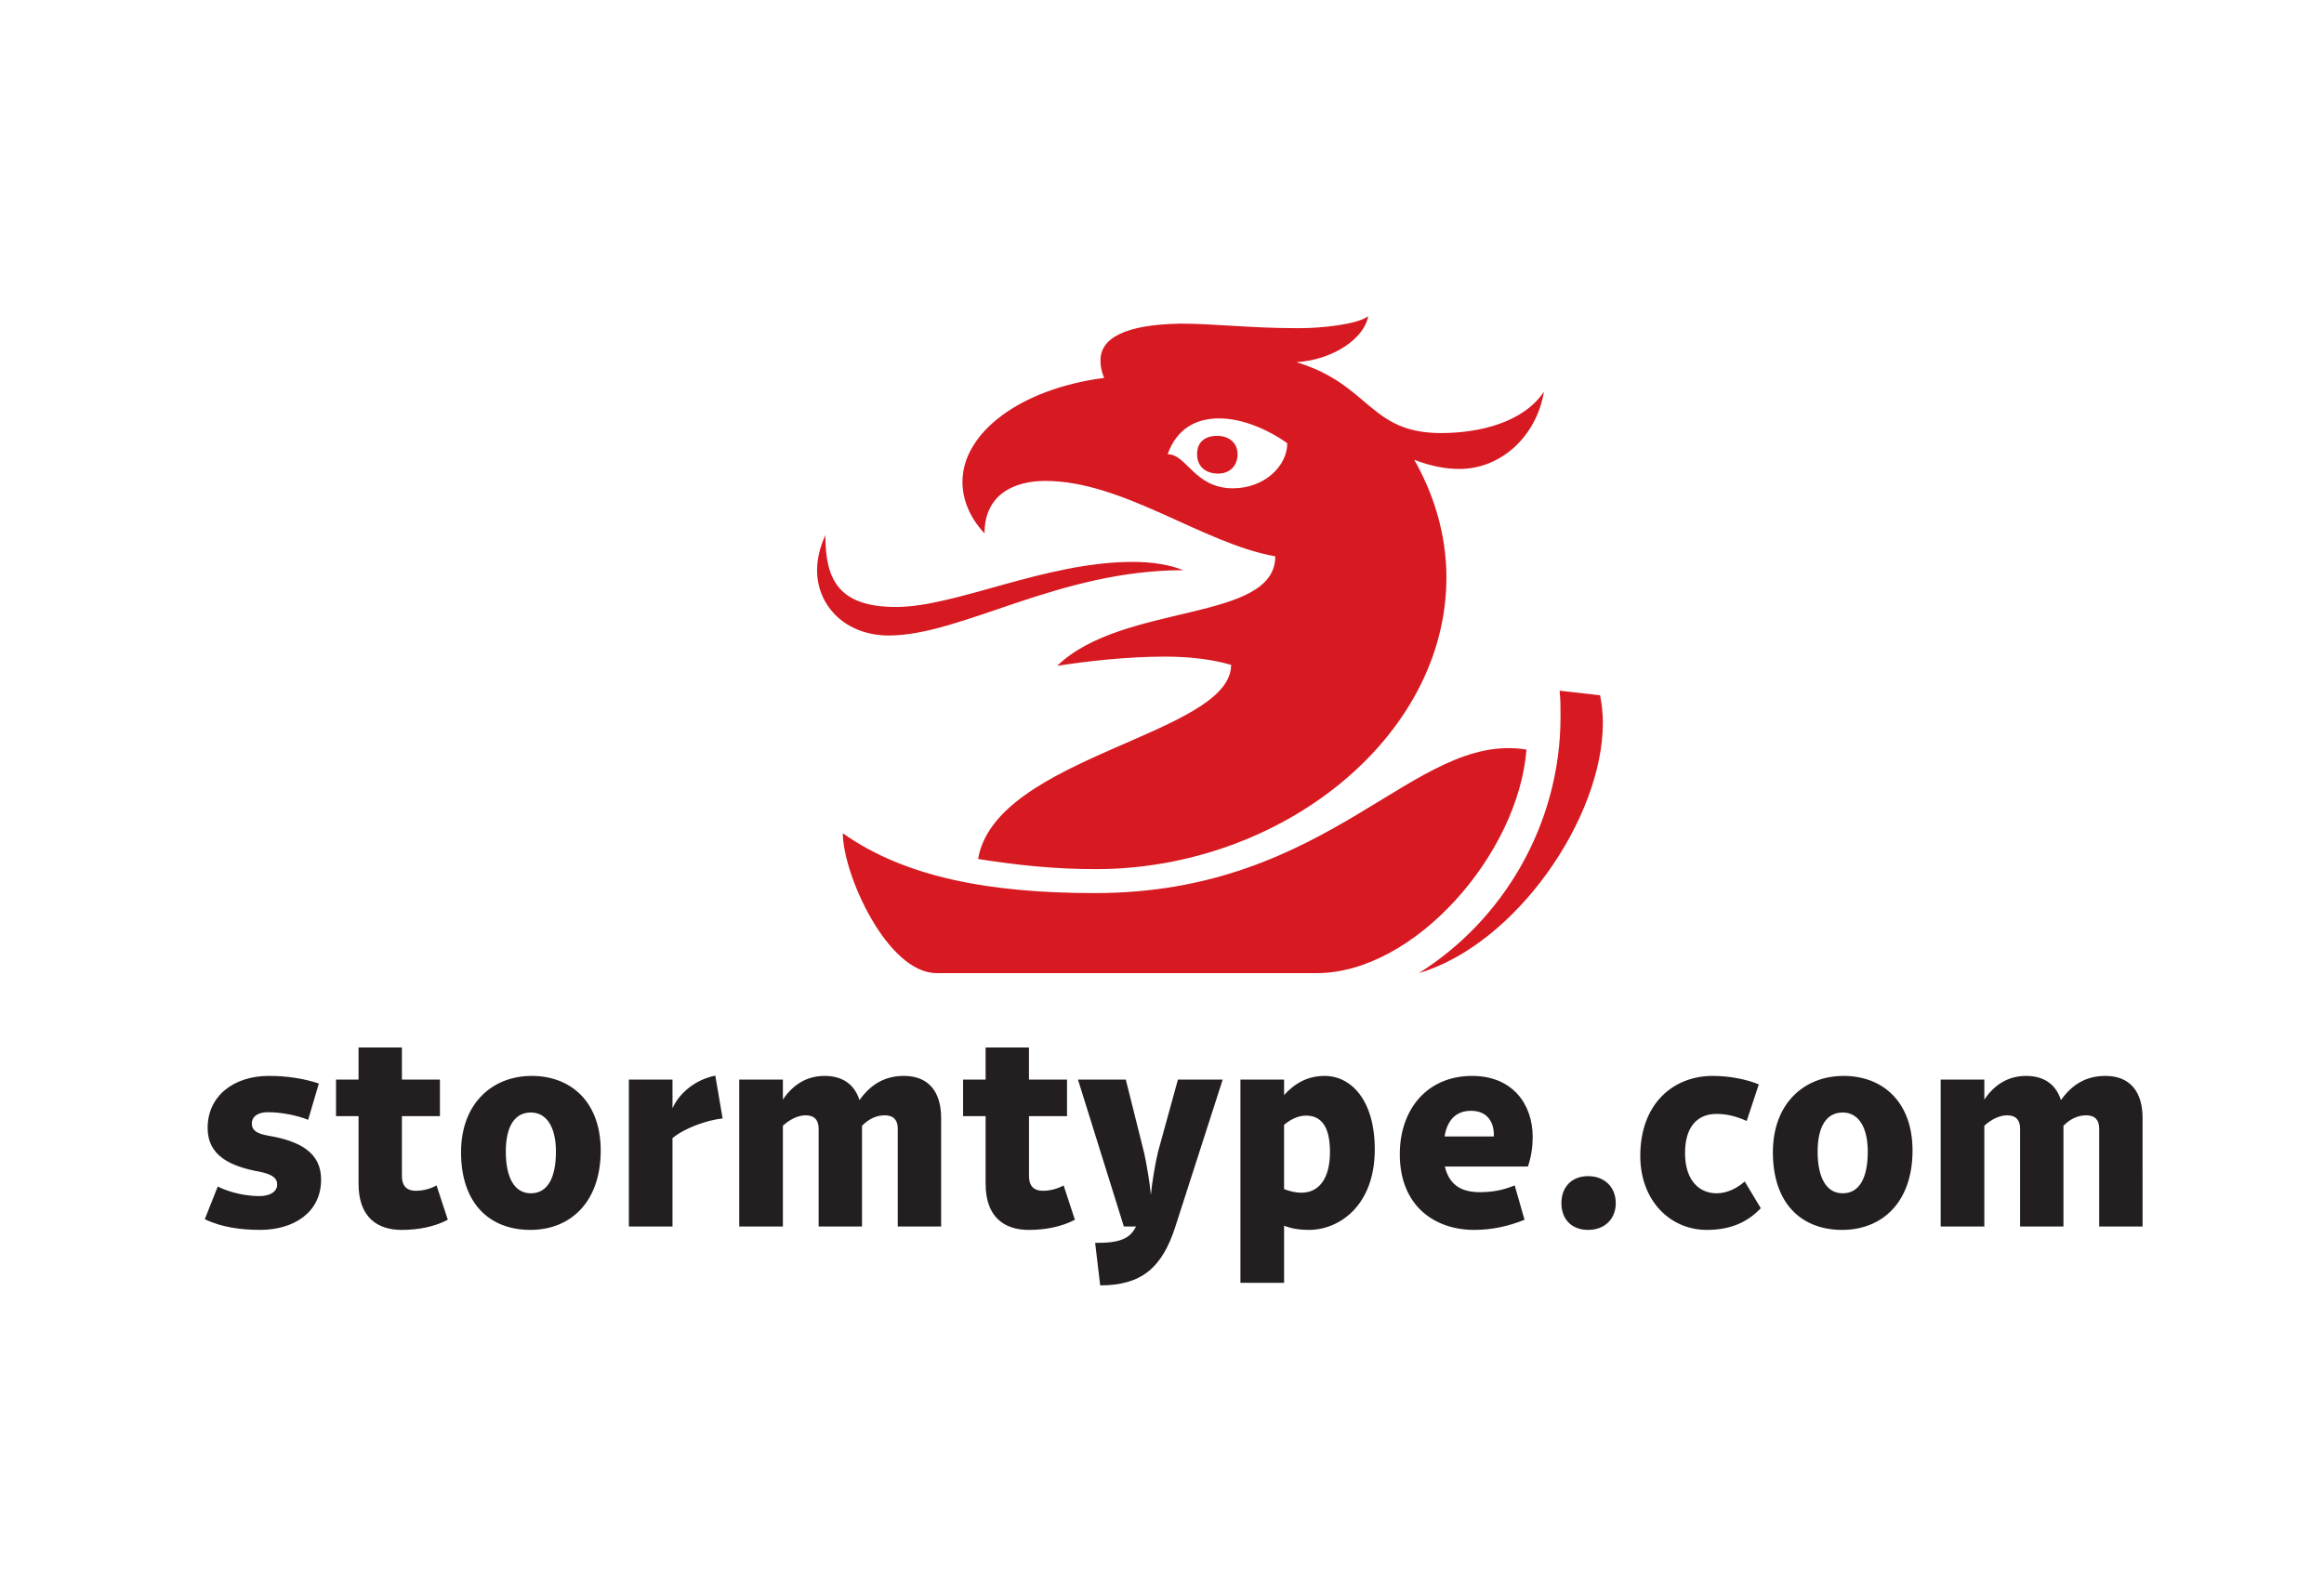
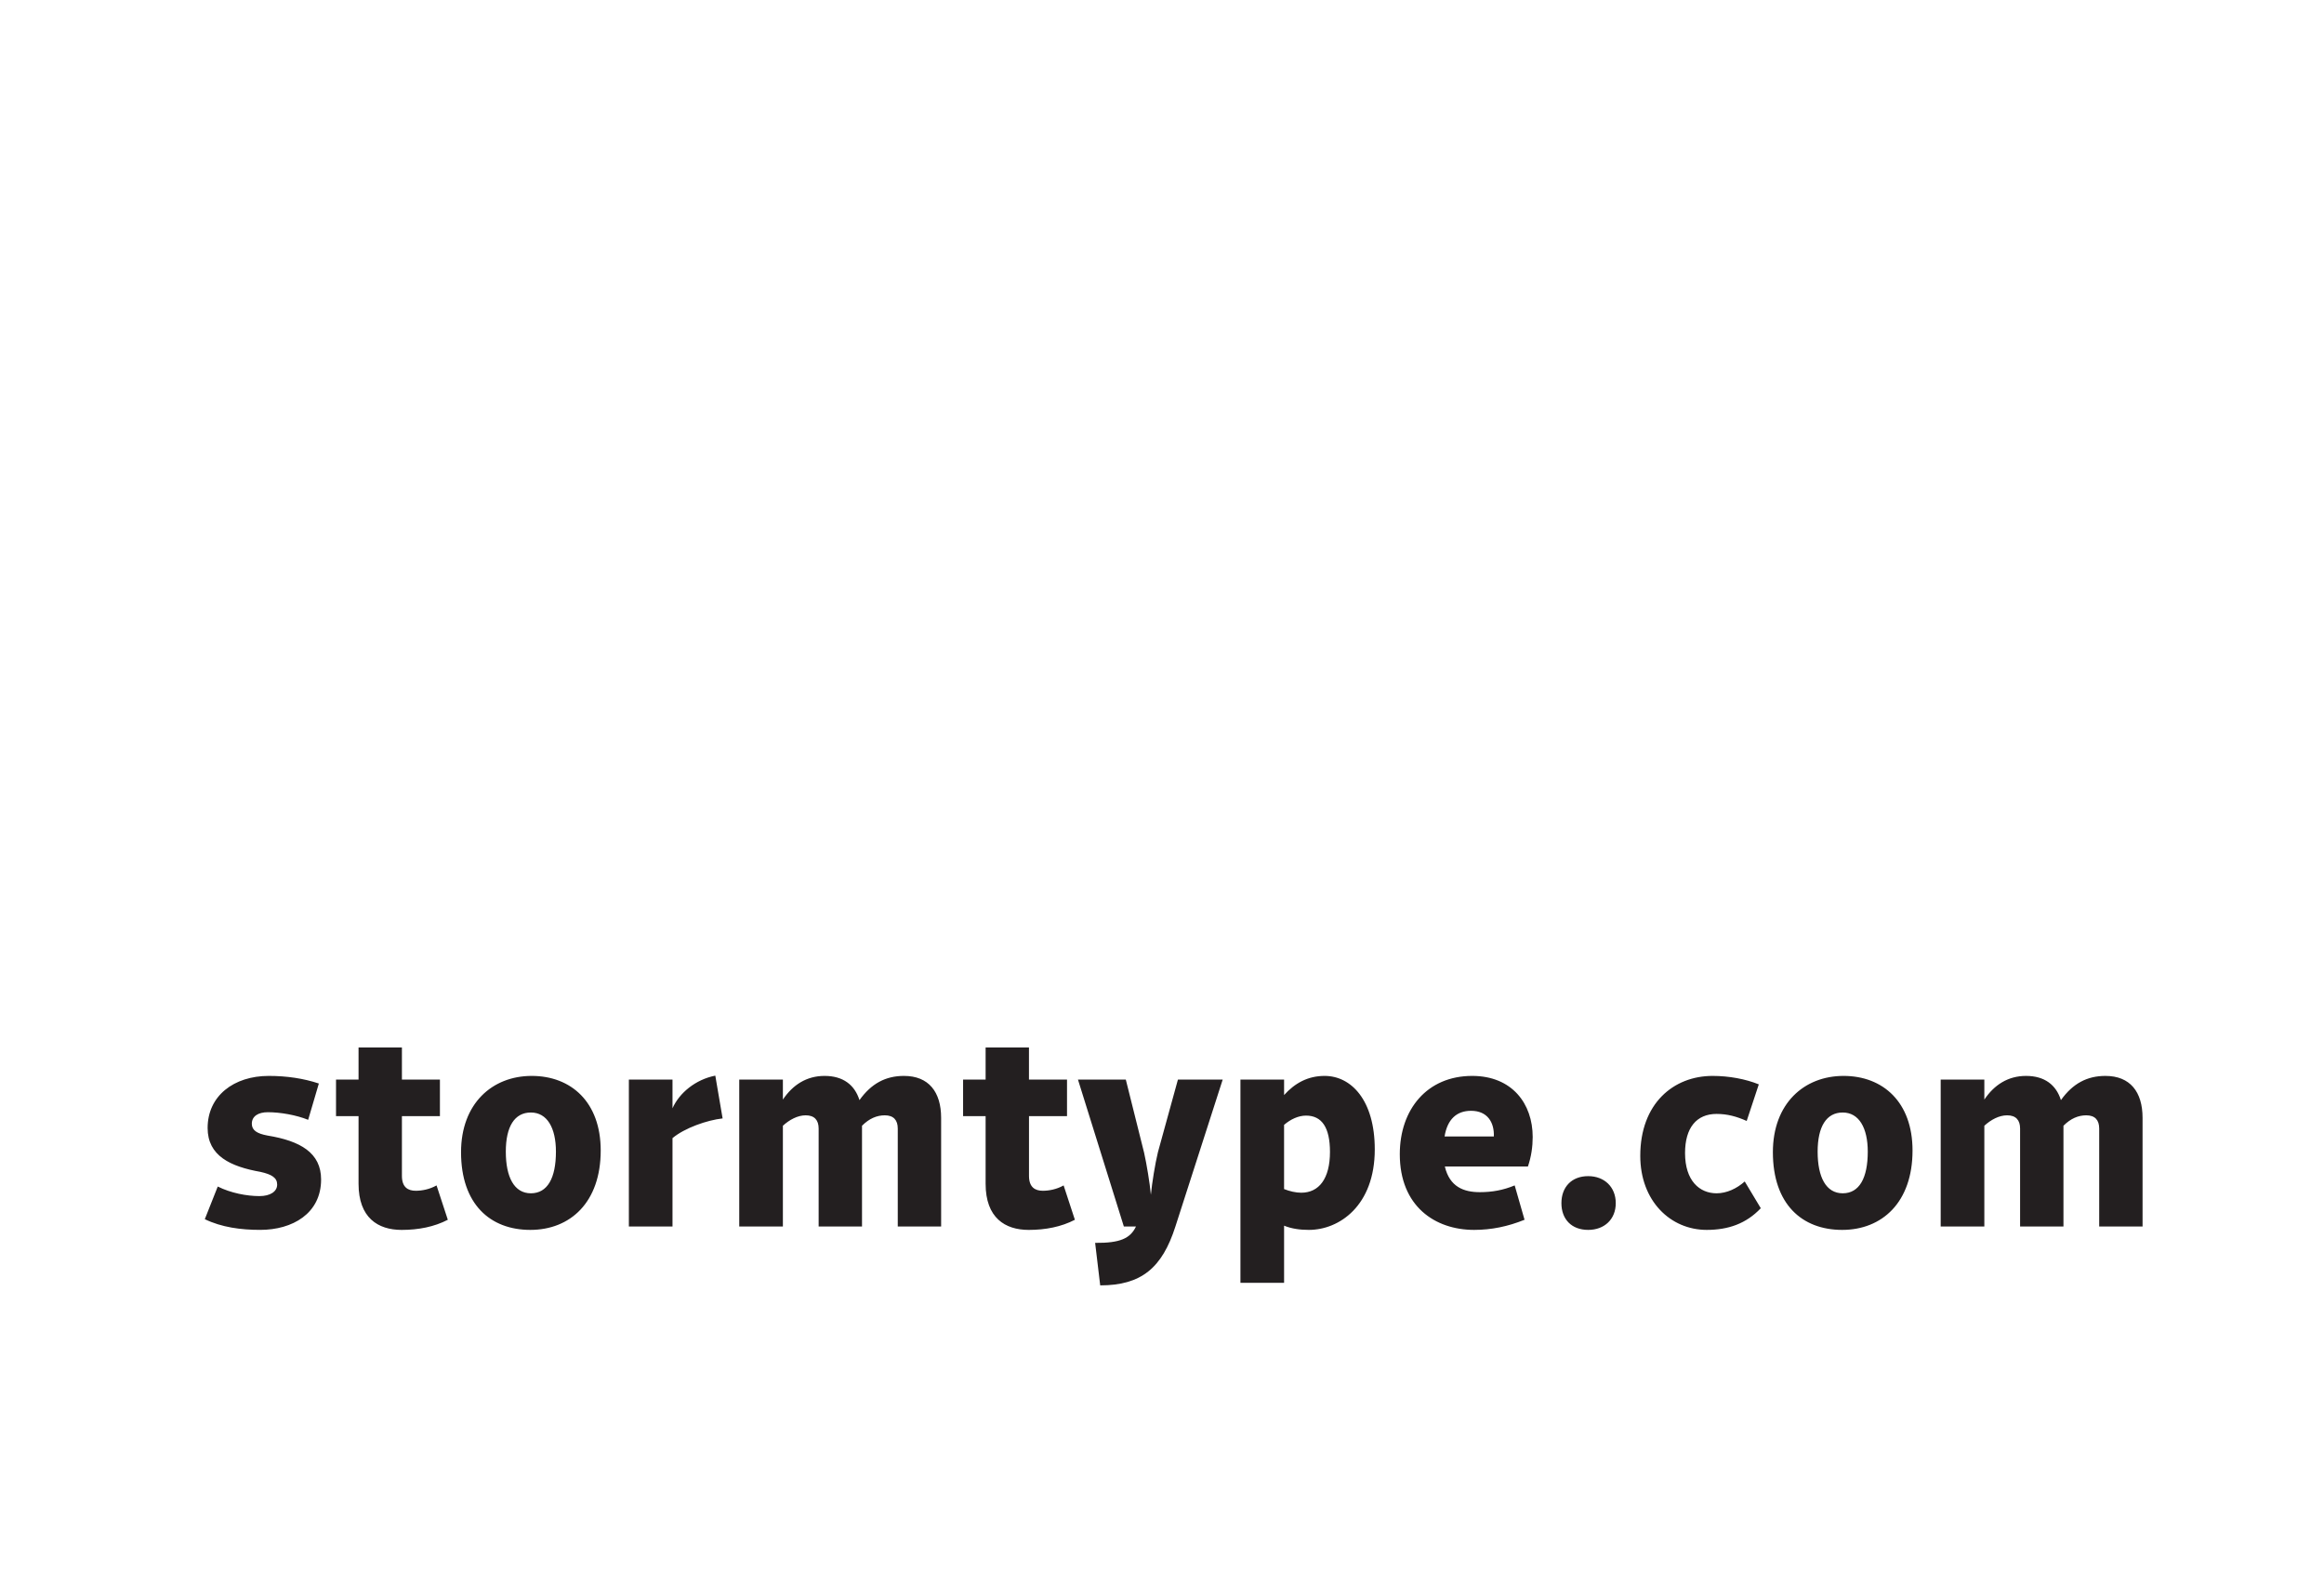
<svg xmlns="http://www.w3.org/2000/svg" version="1.0" id="Layer_1" x="0px" y="0px" width="156px" height="107px" viewBox="0 0 156 107" enable-background="new 0 0 156 107" xml:space="preserve">
-   <rect fill="none" width="156" height="107" />
-   <path fill="#D71921" d="M79.243,21.728c-3.767,0.062-5.373,0.988-5.373,2.47c0,0.371,0.062,0.741,0.247,1.173  c-5.683,0.741-9.511,3.706-9.511,6.979c0,1.112,0.432,2.347,1.482,3.458c0-2.656,2.038-3.521,4.076-3.521  c5.25,0,10.562,4.2,15.441,5.064c0,4.447-10.253,3.089-14.638,7.35c1.976-0.309,4.694-0.618,7.226-0.618  c1.667,0,3.212,0.186,4.447,0.556c0,4.693-15.812,6.114-16.985,13.031c2.779,0.433,5.188,0.68,7.906,0.68  c12.414,0,23.531-8.832,23.531-19.579c0-3.026-0.926-5.744-2.162-7.906c1.112,0.432,2.101,0.618,3.026,0.618  c2.842,0,5.188-2.223,5.683-5.188c-1.358,2.038-4.262,2.779-6.917,2.779c-4.818,0-4.757-3.273-9.697-4.756  c2.594-0.185,4.57-1.667,4.817-3.088c-0.741,0.556-3.149,0.803-4.632,0.803C83.876,22.036,81.591,21.728,79.243,21.728   M80.355,30.498c0,0.803,0.556,1.297,1.42,1.297c0.742,0,1.297-0.494,1.297-1.297s-0.617-1.235-1.358-1.235  C80.85,29.263,80.355,29.695,80.355,30.498 M55.403,35.933c-0.371,0.803-0.556,1.606-0.556,2.347c0,2.409,1.915,4.385,4.817,4.385  c4.879,0,11.365-4.385,19.766-4.385c-0.928-0.371-2.101-0.556-3.398-0.556c-5.868,0-11.859,3.026-15.873,3.026  C56.267,40.75,55.403,38.897,55.403,35.933 M104.689,46.371c0.063,0.556,0.063,1.174,0.063,1.729c0,7.288-3.892,13.711-9.512,17.232  c6.484-1.914,12.353-10.376,12.353-16.8c0-0.617-0.063-1.235-0.186-1.853L104.689,46.371z M56.576,55.944  c0,2.718,2.965,9.388,6.3,9.388h25.509c6.546,0,13.526-7.968,14.081-15.008c-7.597-1.235-13.031,9.635-28.966,9.635  C66.458,59.959,60.776,58.909,56.576,55.944 M81.838,28.089c1.544,0,3.272,0.741,4.57,1.667c0,1.544-1.544,3.026-3.645,3.026  c-2.594,0-3.088-2.285-4.385-2.285C78.996,28.768,80.294,28.089,81.838,28.089" />
  <path fill="#231F20" d="M141.328,72.233c-1.229,0-2.193,0.511-2.987,1.625c-0.321-1.021-1.096-1.625-2.343-1.625  c-1.21,0-2.137,0.604-2.798,1.588v-1.343h-2.93v9.866h2.93v-6.766c0.435-0.397,0.982-0.699,1.53-0.699c0.587,0,0.87,0.32,0.87,0.888  v6.577h2.911v-6.766c0.491-0.492,1.002-0.699,1.531-0.699c0.586,0,0.868,0.32,0.868,0.888v6.577h2.911V75.05  C143.822,73.311,142.99,72.233,141.328,72.233 M123.75,72.233c-2.646,0-4.744,1.852-4.744,5.122c0,3.478,1.946,5.216,4.65,5.216  c2.684,0,4.724-1.852,4.724-5.329C128.38,73.991,126.396,72.233,123.75,72.233 M123.693,74.69c1.096,0,1.682,1.039,1.682,2.627  c0,1.776-0.567,2.797-1.682,2.797c-1.116,0-1.683-1.077-1.683-2.797C122.011,75.635,122.597,74.69,123.693,74.69 M114.961,72.233  c-2.627,0-4.857,1.852-4.857,5.367c0,3.024,2.022,4.971,4.461,4.971c1.437,0,2.646-0.415,3.629-1.455l-1.078-1.796  c-0.529,0.474-1.209,0.794-1.89,0.794c-1.134,0-2.116-0.831-2.116-2.702c0-1.702,0.774-2.627,2.116-2.627  c0.719,0,1.342,0.17,2.022,0.472l0.813-2.456C117.173,72.441,116.057,72.233,114.961,72.233 M106.607,78.962  c-1.115,0-1.796,0.737-1.796,1.814s0.681,1.795,1.796,1.795c1.096,0,1.852-0.718,1.852-1.795S107.703,78.962,106.607,78.962   M98.82,72.233c-3.024,0-4.858,2.248-4.858,5.254c0,3.496,2.363,5.084,4.99,5.084c1.152,0,2.268-0.227,3.384-0.681l-0.662-2.306  c-0.775,0.321-1.513,0.454-2.343,0.454c-1.079,0-2.023-0.359-2.345-1.72h5.576c0.227-0.662,0.321-1.342,0.321-1.984  C102.884,74.104,101.504,72.233,98.82,72.233 M96.968,76.297c0.188-1.153,0.813-1.721,1.776-1.721c1.115,0,1.568,0.794,1.531,1.721  H96.968z M83.265,86.124h2.93v-3.836c0.511,0.208,1.077,0.283,1.663,0.283c2.042,0,4.424-1.625,4.424-5.404  c0-3.309-1.588-4.934-3.365-4.934c-1.134,0-2.004,0.491-2.722,1.285v-1.04h-2.93V86.124z M87.668,74.898  c1.059,0,1.607,0.793,1.607,2.438c0,1.795-0.737,2.739-1.928,2.739c-0.358,0-0.775-0.094-1.153-0.245v-4.31  C86.629,75.144,87.158,74.898,87.668,74.898 M72.359,72.479l3.081,9.866h0.813c-0.378,0.794-1.058,1.115-2.741,1.097l0.34,2.854  c2.759,0,4.158-1.171,5.047-3.95l3.175-9.866h-3.005l-1.343,4.877c-0.188,0.774-0.396,2.06-0.472,2.854  c-0.076-0.794-0.284-2.061-0.454-2.815l-1.229-4.915H72.359z M64.648,72.479v2.457h1.512v4.537c0,2.287,1.304,3.099,2.892,3.099  c1.133,0,2.192-0.208,3.1-0.681l-0.756-2.306c-0.472,0.266-0.983,0.359-1.398,0.359c-0.51,0-0.926-0.227-0.926-1.001v-4.008h2.552  v-2.457H69.07v-2.154H66.16v2.154H64.648z M60.679,72.233c-1.229,0-2.192,0.511-2.986,1.625c-0.322-1.021-1.097-1.625-2.344-1.625  c-1.21,0-2.136,0.604-2.797,1.588v-1.343h-2.93v9.866h2.93v-6.766c0.435-0.397,0.983-0.699,1.531-0.699  c0.585,0,0.869,0.32,0.869,0.888v6.577h2.911v-6.766c0.491-0.492,1.001-0.699,1.531-0.699c0.586,0,0.869,0.32,0.869,0.888v6.577  h2.911V75.05C63.173,73.311,62.342,72.233,60.679,72.233 M42.213,72.479v9.866h2.929V76.41c0.813-0.681,2.325-1.21,3.364-1.323  l-0.491-2.872c-1.342,0.264-2.419,1.171-2.873,2.191v-1.928H42.213z M35.692,72.233c-2.646,0-4.744,1.852-4.744,5.122  c0,3.478,1.947,5.216,4.65,5.216c2.684,0,4.725-1.852,4.725-5.329C40.323,73.991,38.338,72.233,35.692,72.233 M35.635,74.69  c1.097,0,1.682,1.039,1.682,2.627c0,1.776-0.567,2.797-1.682,2.797c-1.115,0-1.682-1.077-1.682-2.797  C33.953,75.635,34.539,74.69,35.635,74.69 M22.556,72.479v2.457h1.512v4.537c0,2.287,1.304,3.099,2.892,3.099  c1.134,0,2.192-0.208,3.1-0.681l-0.756-2.306c-0.473,0.266-0.983,0.359-1.399,0.359c-0.51,0-0.926-0.227-0.926-1.001v-4.008h2.551  v-2.457h-2.551v-2.154h-2.911v2.154H22.556z M18.039,72.233c-2.344,0-4.102,1.341-4.102,3.496c0,1.871,1.531,2.59,3.553,2.948  c0.756,0.17,1.115,0.396,1.115,0.852c0,0.473-0.473,0.773-1.19,0.773c-0.851,0-1.928-0.207-2.798-0.642l-0.869,2.192  c1.134,0.548,2.419,0.718,3.723,0.718c2.155,0,4.083-1.096,4.083-3.383c0-1.795-1.398-2.59-3.591-2.949  c-0.718-0.131-1.059-0.359-1.059-0.793c0-0.511,0.435-0.775,1.078-0.775c0.831,0,1.909,0.189,2.703,0.511l0.718-2.438  C20.382,72.403,19.249,72.233,18.039,72.233" />
</svg>